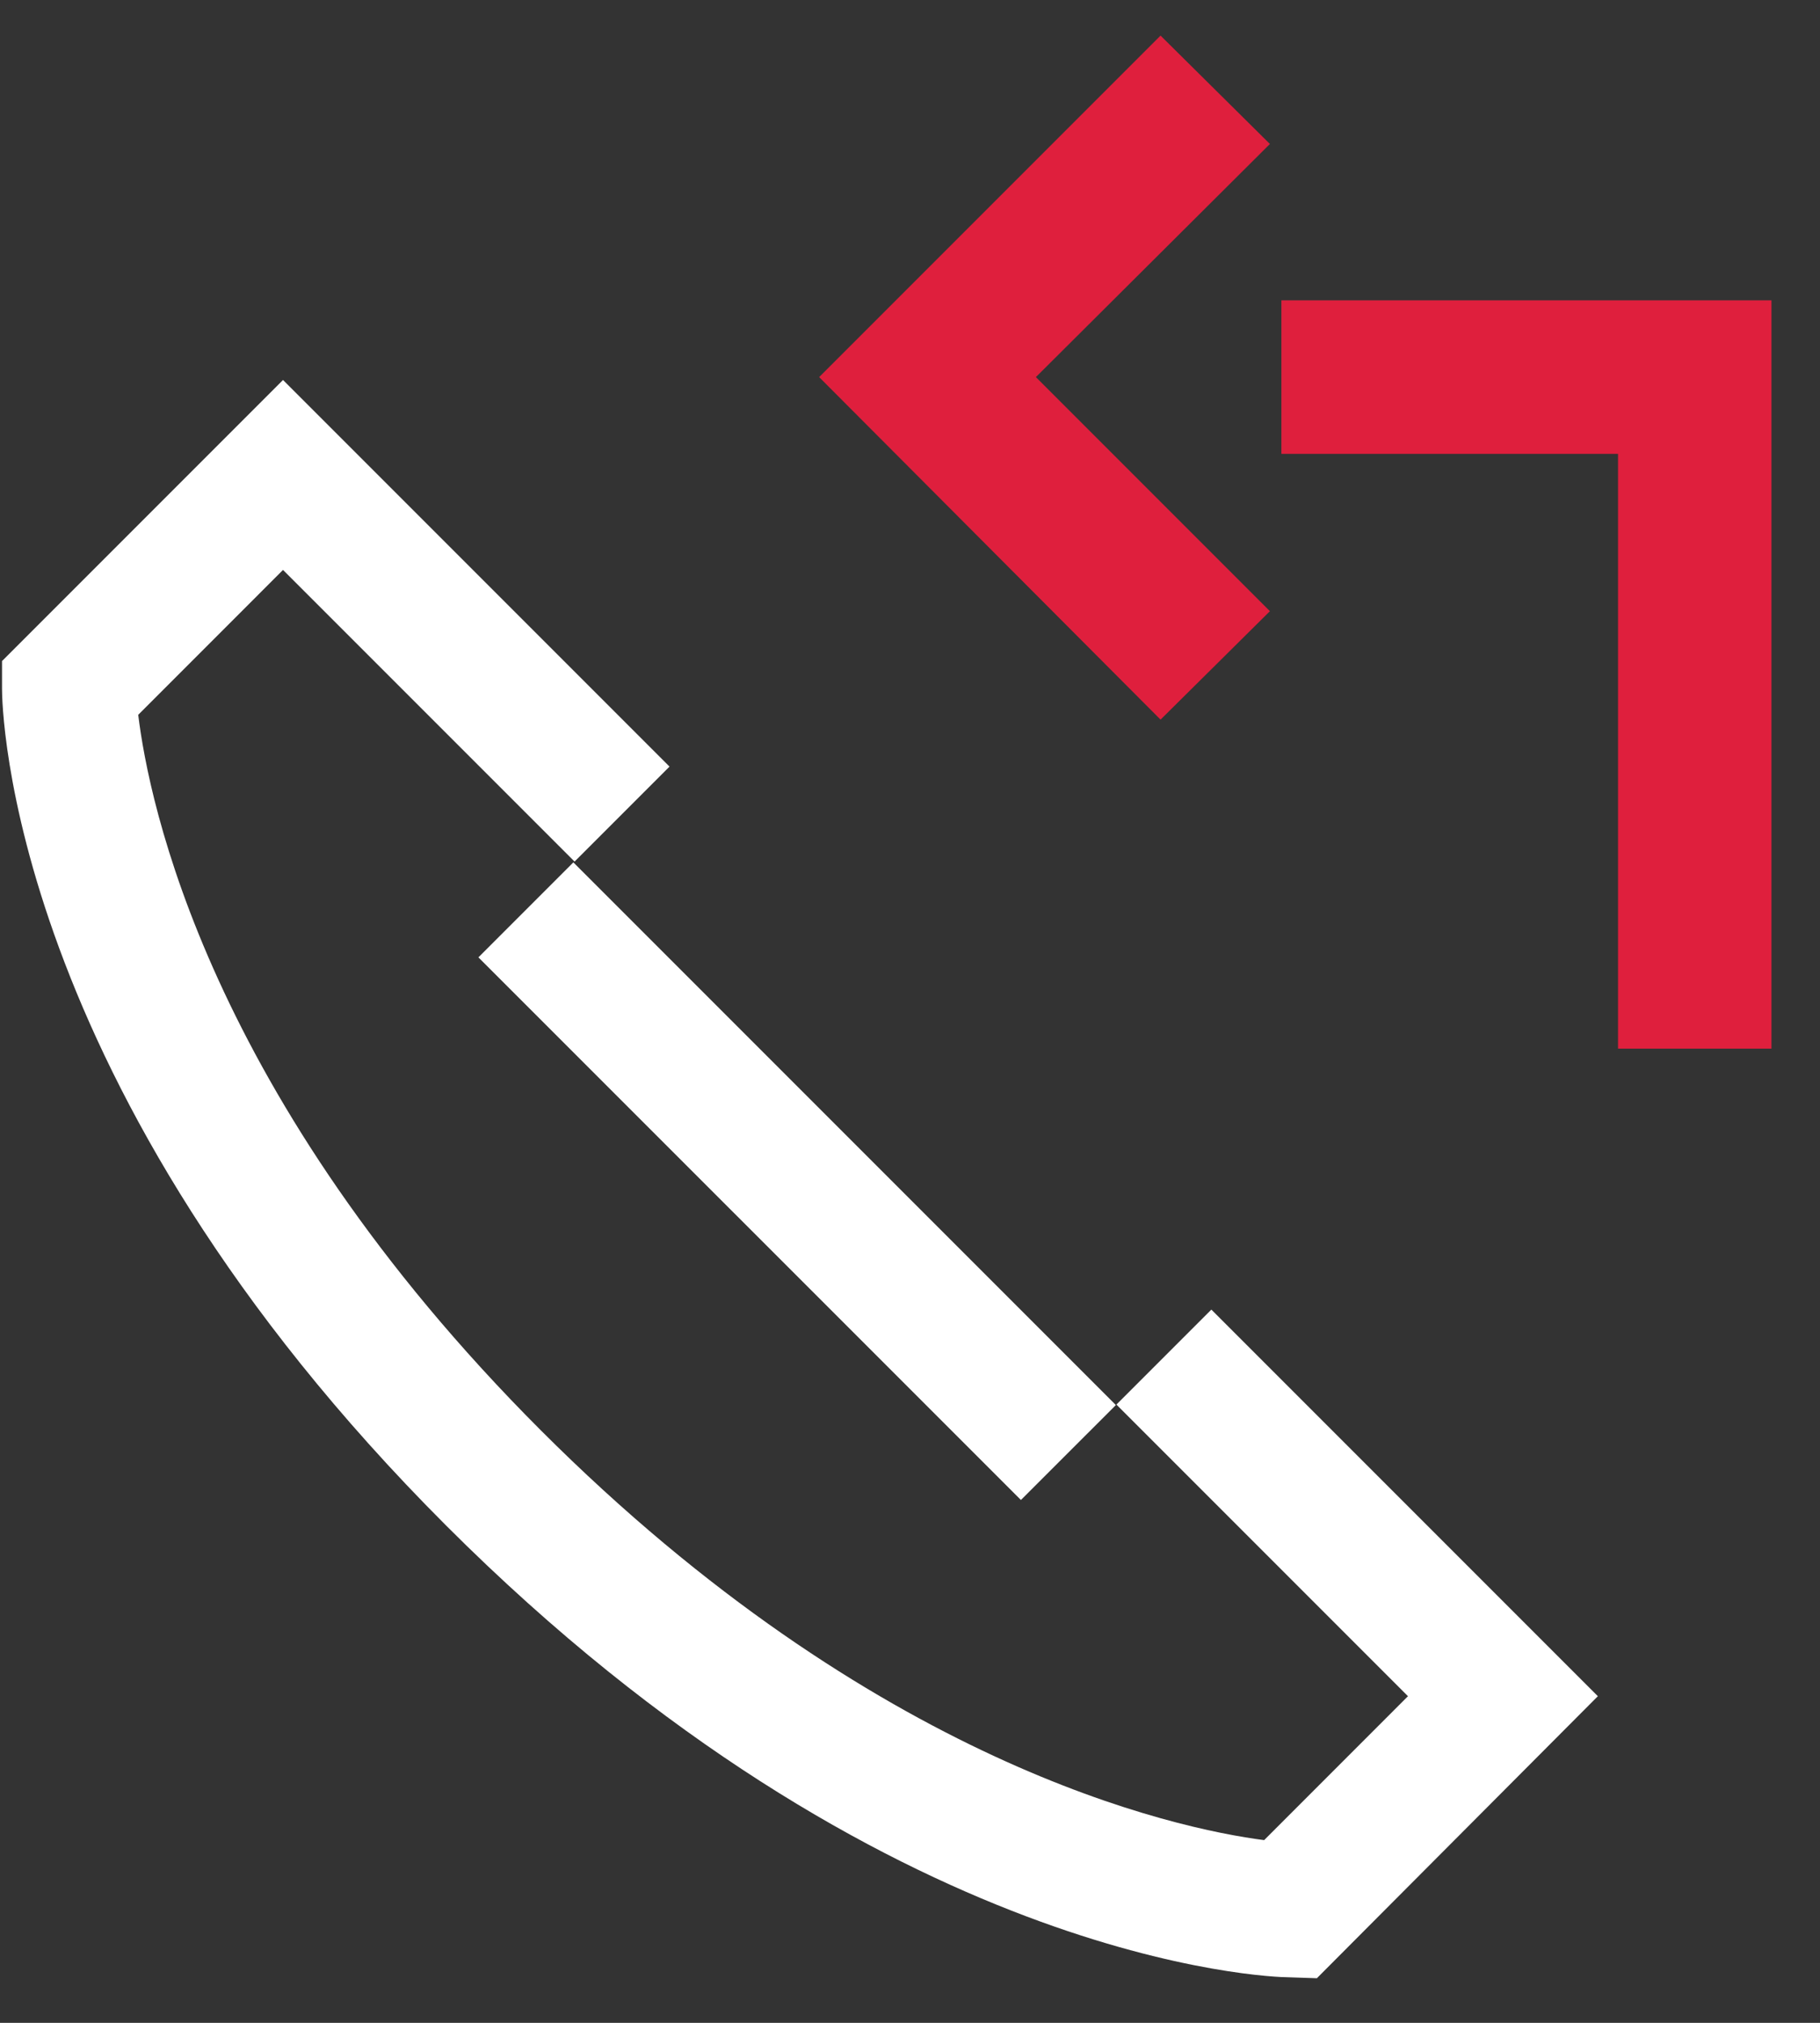
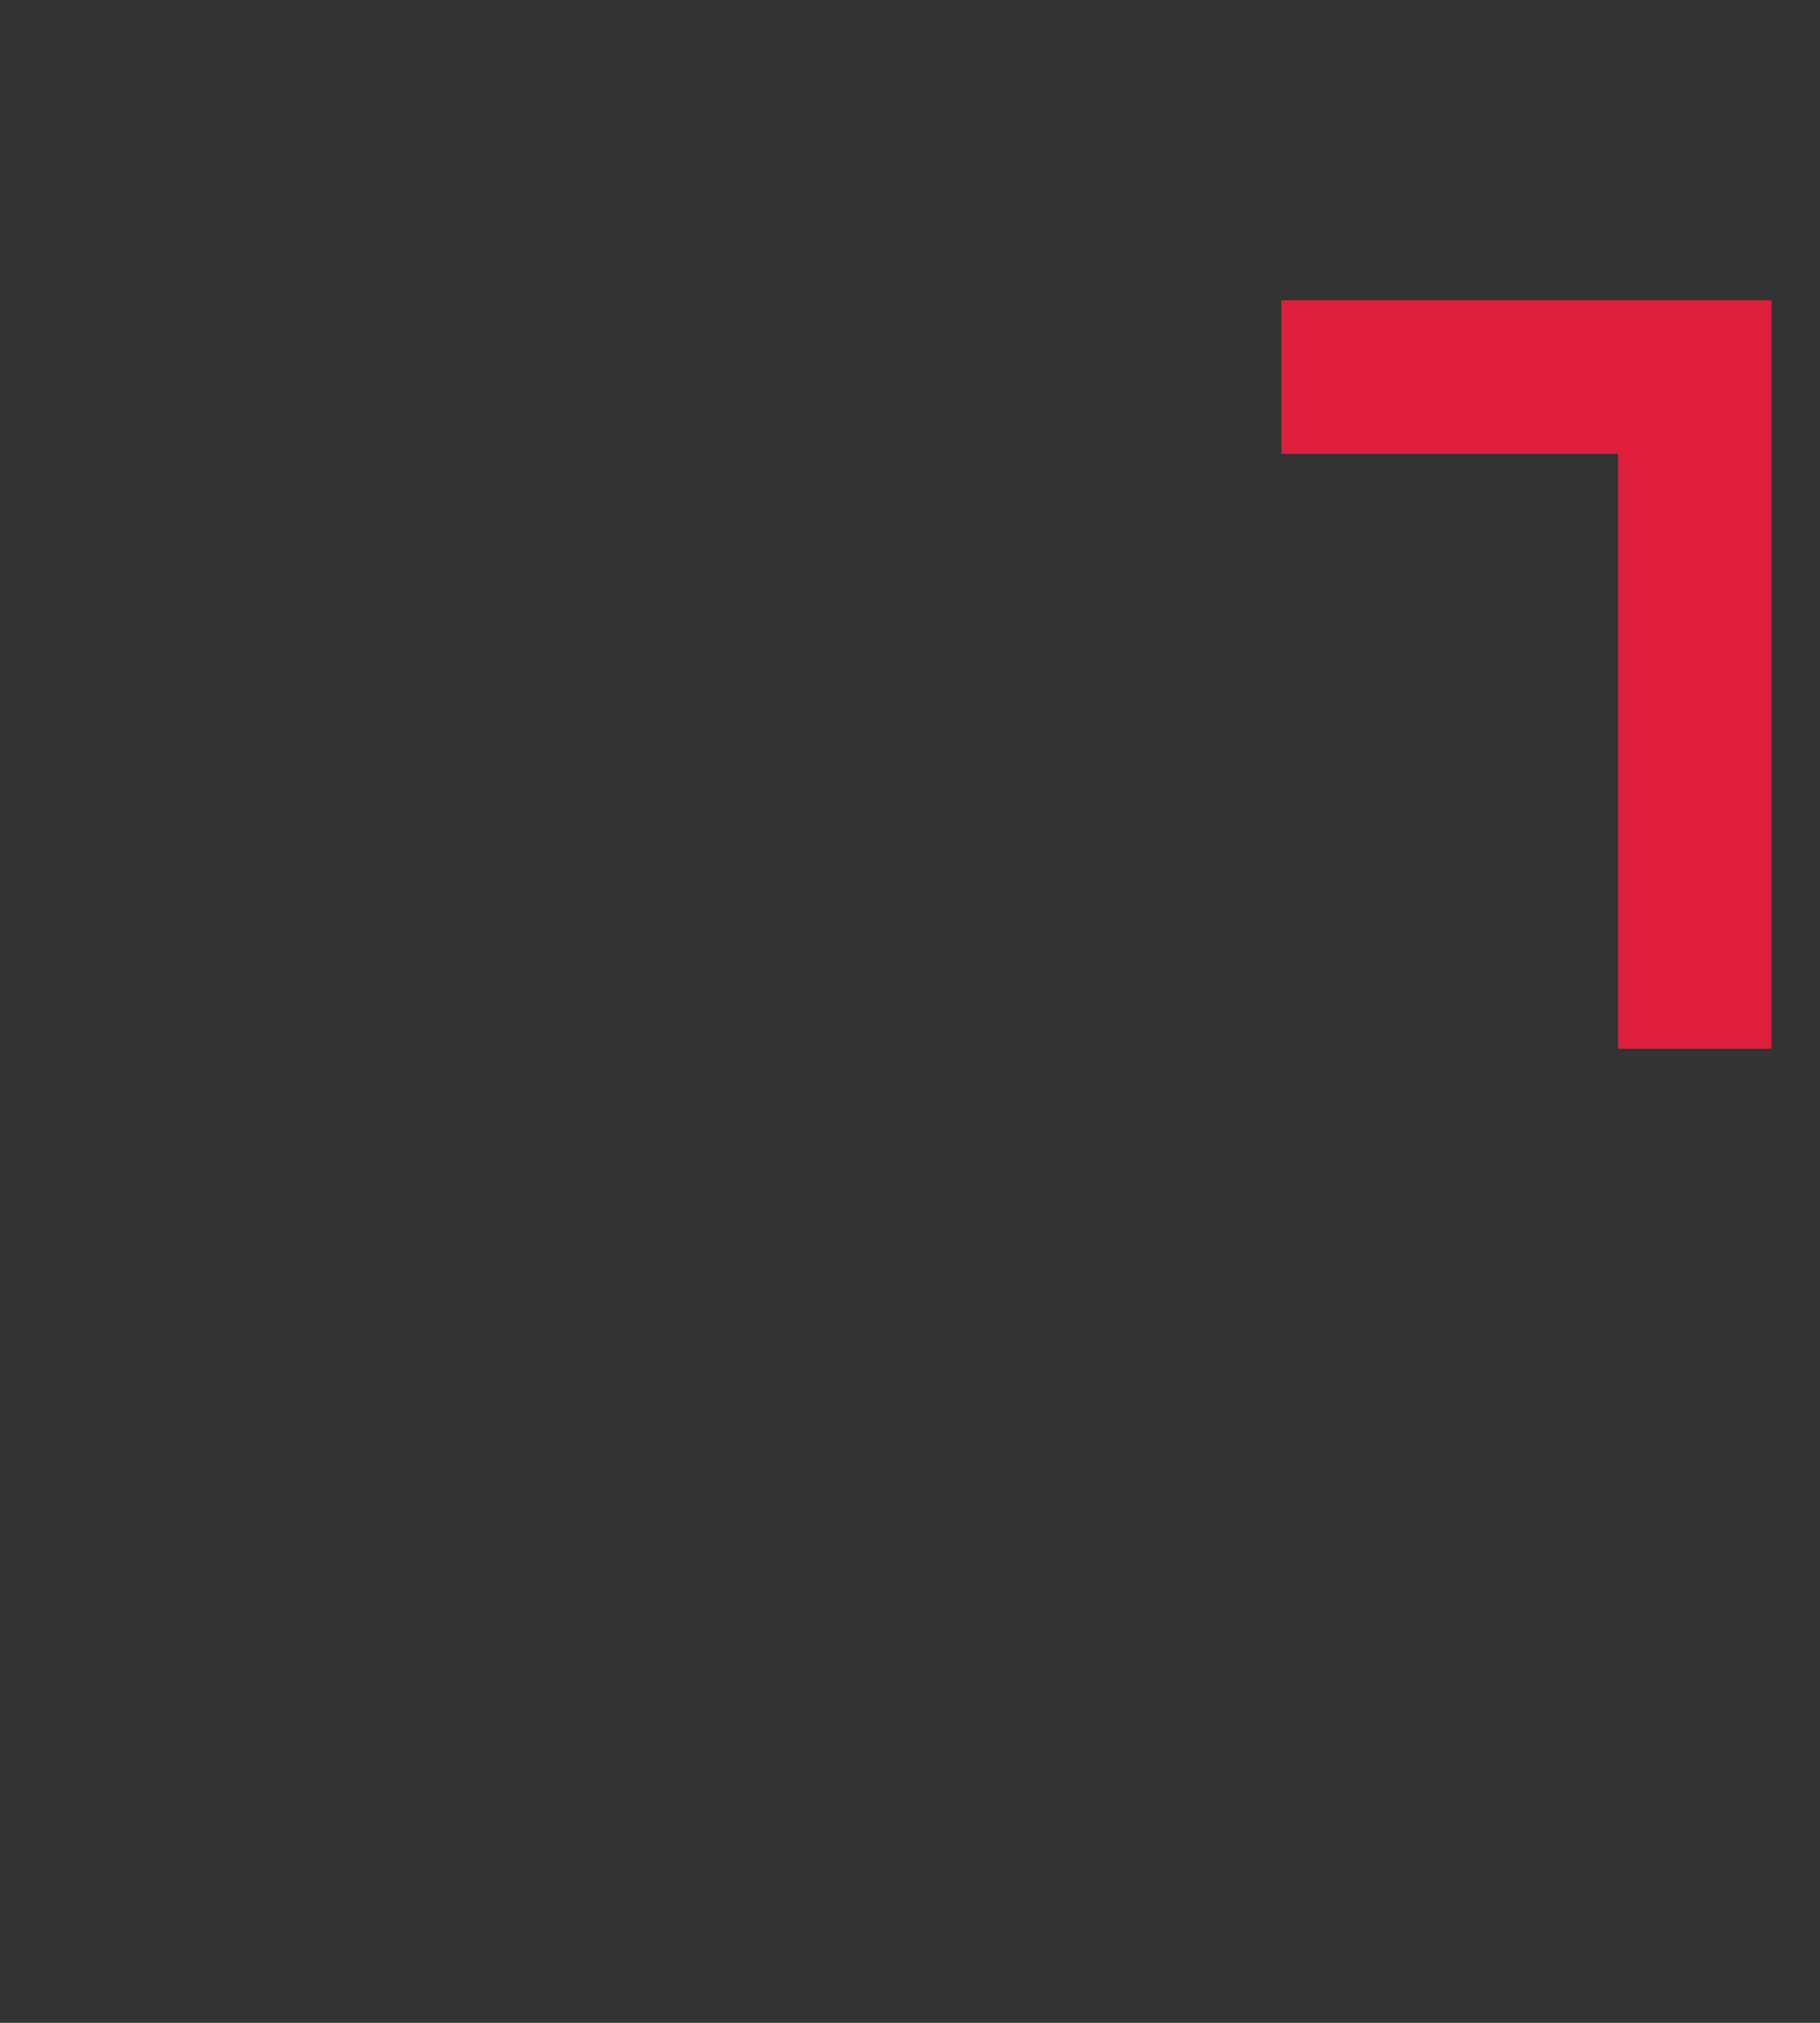
<svg xmlns="http://www.w3.org/2000/svg" width="36" height="40" viewBox="0 0 36 40" fill="none">
  <rect x="0" y="0" width="36" height="40" fill="#333333" stroke="none" />
  <path d="M35.04 20.736H32.005V8.975H25.346V5.939H35.04V20.736Z" fill="#DF1F3D" />
-   <path d="M22.956 14.23L16.203 7.457L22.956 0.704L25.119 2.847L20.49 7.457L25.119 12.086L22.956 14.23Z" fill="#DF1F3D" />
-   <path d="M26.048 39.118L25.479 39.099C25.157 39.099 17.512 38.853 8.823 30.165C0.135 21.476 0.04 13.945 0.04 13.623V13.072L5.598 7.514L13.243 15.159L11.365 17.037L5.598 11.27L2.734 14.135C2.942 15.842 4.1 21.685 10.701 28.287C17.303 34.888 23.241 36.159 25.005 36.387L27.85 33.541L22.083 27.774L23.961 25.896L31.606 33.541L26.048 39.118Z" fill="white" />
-   <path d="M11.341 17.053L9.463 18.931L20.194 29.661L22.072 27.784L11.341 17.053Z" fill="white" />
</svg>